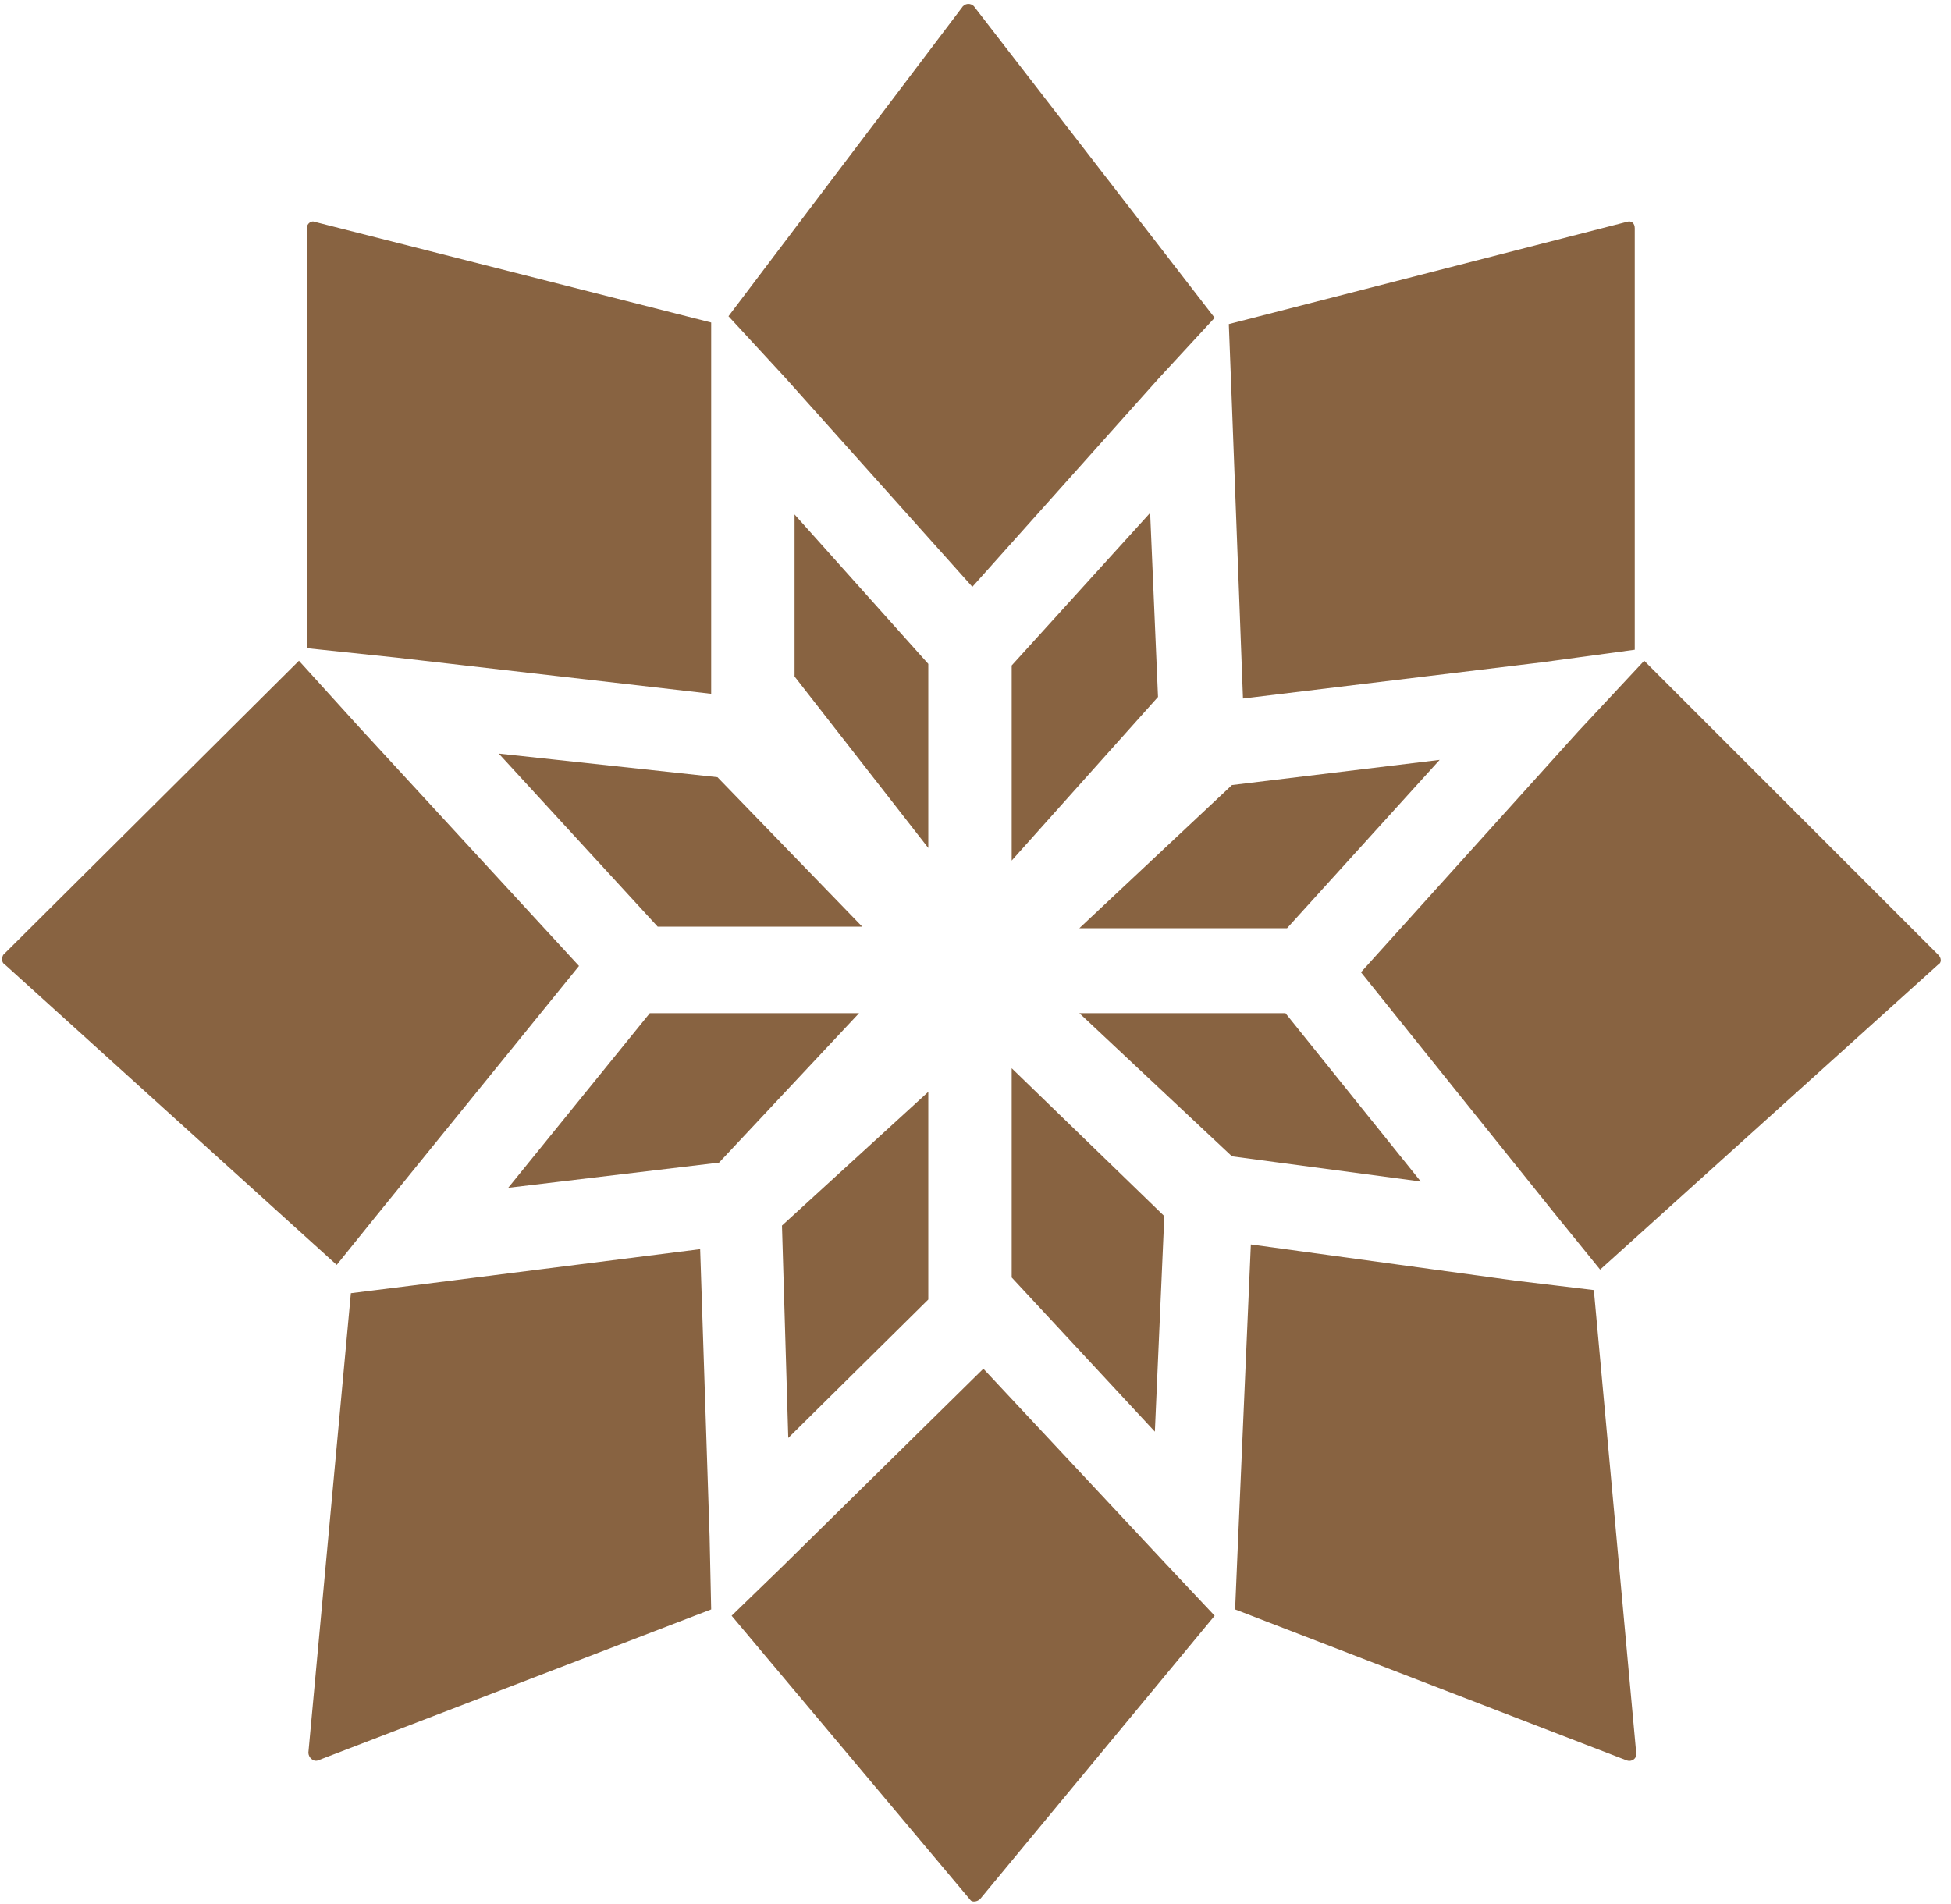
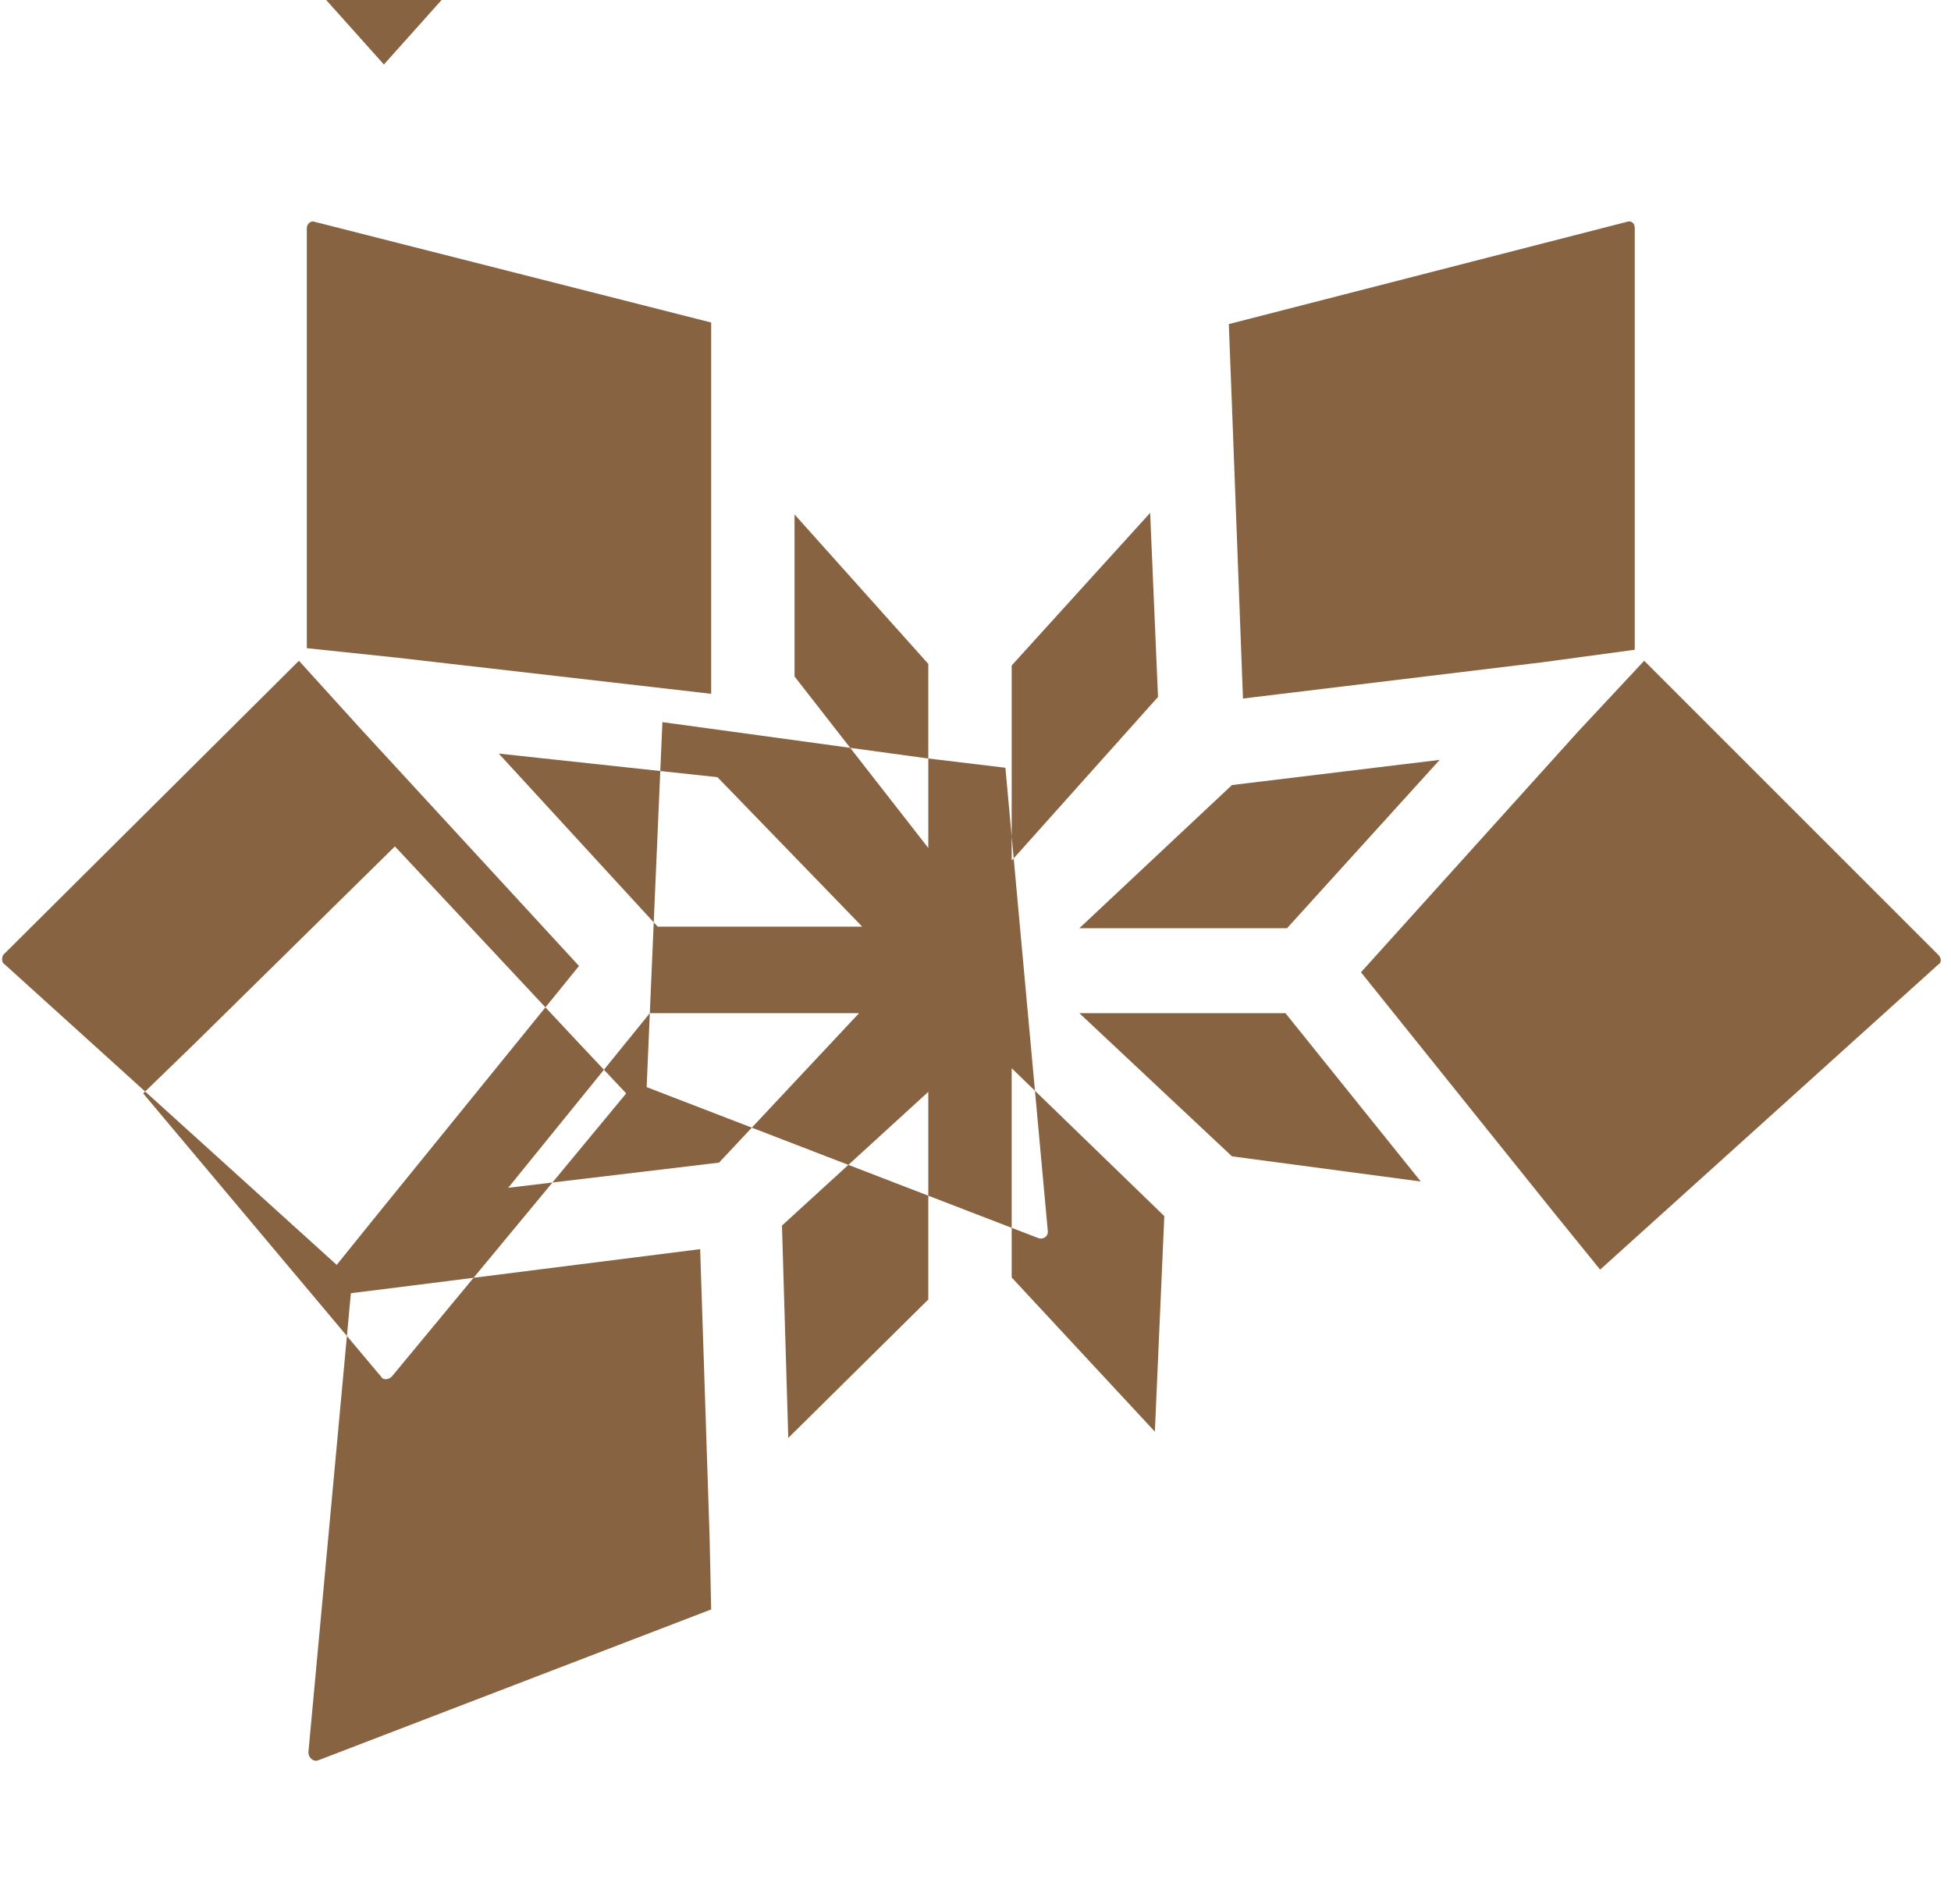
<svg xmlns="http://www.w3.org/2000/svg" version="1.2" viewBox="0 0 124 121" width="124" height="121">
  <style>.a{fill:#886341}</style>
-   <path fill-rule="evenodd" class="a" d="m64.3 67.9l9.7 9.4-0.6 13.7-9.1-9.8zm9.3-23.6l-9.3 10.4v-12.4l8.8-9.7zm-14.6 25.1v13.2l-8.9 8.8-0.4-13.5zm0-27.2v11.7l-8.5-10.9v-10.3zm20 2.2l-0.7-18.6-0.2-5.2 25.3-6.5c0.3-0.1 0.5 0.1 0.5 0.4v26.8q0 0 0 0l-5.9 0.8zm-10.4 20h13.1l8.6 10.7-12-1.6zm17.9-2.6l13.8-15.3 4.2-4.5 18.7 18.7c0.2 0.2 0.2 0.5 0 0.6l-21.5 19.4-3-3.7zm-17.9-2.8l9.7-9.1 13.2-1.6-9.7 10.7zm-43.4-17.2l-5.7-0.6v-26.7c0-0.3 0.3-0.5 0.5-0.4l25.2 6.4v23.6zm29.6 17.1h-13l-10.1-11 13.9 1.5zm-33.4 21.5l-21.1-19.1c-0.2-0.1-0.2-0.4-0.1-0.6l18.8-18.7 3.9 4.3 13.9 15.1-12.9 15.9zm23.7 17.3l0.1 4.6-25 9.6c-0.3 0.1-0.6-0.2-0.6-0.5l2.7-29.2 4-0.5 18.2-2.3zm-3.8-33.3h13.3l-8.9 9.5-13.4 1.6zm37.4 33.2l0.8-18.5 16.8 2.3 5 0.6 2.7 29.5c0 0.3-0.3 0.5-0.6 0.4l-24.9-9.6zm-4.7 1.7l3.2 3.4-14.9 18c-0.2 0.2-0.5 0.2-0.6 0.1l-15.2-18.1 3.2-3.1 12.8-12.6zm-12.1-98.9l15.3 19.8-3.6 3.9-11.8 13.2-11.9-13.3-3.6-3.9 14.9-19.7c0.2-0.2 0.5-0.2 0.7 0z" />
+   <path fill-rule="evenodd" class="a" d="m64.3 67.9l9.7 9.4-0.6 13.7-9.1-9.8zm9.3-23.6l-9.3 10.4v-12.4l8.8-9.7zm-14.6 25.1v13.2l-8.9 8.8-0.4-13.5zm0-27.2v11.7l-8.5-10.9v-10.3zm20 2.2l-0.7-18.6-0.2-5.2 25.3-6.5c0.3-0.1 0.5 0.1 0.5 0.4v26.8q0 0 0 0l-5.9 0.8zm-10.4 20h13.1l8.6 10.7-12-1.6zm17.9-2.6l13.8-15.3 4.2-4.5 18.7 18.7c0.2 0.2 0.2 0.5 0 0.6l-21.5 19.4-3-3.7zm-17.9-2.8l9.7-9.1 13.2-1.6-9.7 10.7zm-43.4-17.2l-5.7-0.6v-26.7c0-0.3 0.3-0.5 0.5-0.4l25.2 6.4v23.6zm29.6 17.1h-13l-10.1-11 13.9 1.5zm-33.4 21.5l-21.1-19.1c-0.2-0.1-0.2-0.4-0.1-0.6l18.8-18.7 3.9 4.3 13.9 15.1-12.9 15.9zm23.7 17.3l0.1 4.6-25 9.6c-0.3 0.1-0.6-0.2-0.6-0.5l2.7-29.2 4-0.5 18.2-2.3zm-3.8-33.3h13.3l-8.9 9.5-13.4 1.6zl0.8-18.5 16.8 2.3 5 0.6 2.7 29.5c0 0.3-0.3 0.5-0.6 0.4l-24.9-9.6zm-4.7 1.7l3.2 3.4-14.9 18c-0.2 0.2-0.5 0.2-0.6 0.1l-15.2-18.1 3.2-3.1 12.8-12.6zm-12.1-98.9l15.3 19.8-3.6 3.9-11.8 13.2-11.9-13.3-3.6-3.9 14.9-19.7c0.2-0.2 0.5-0.2 0.7 0z" />
</svg>